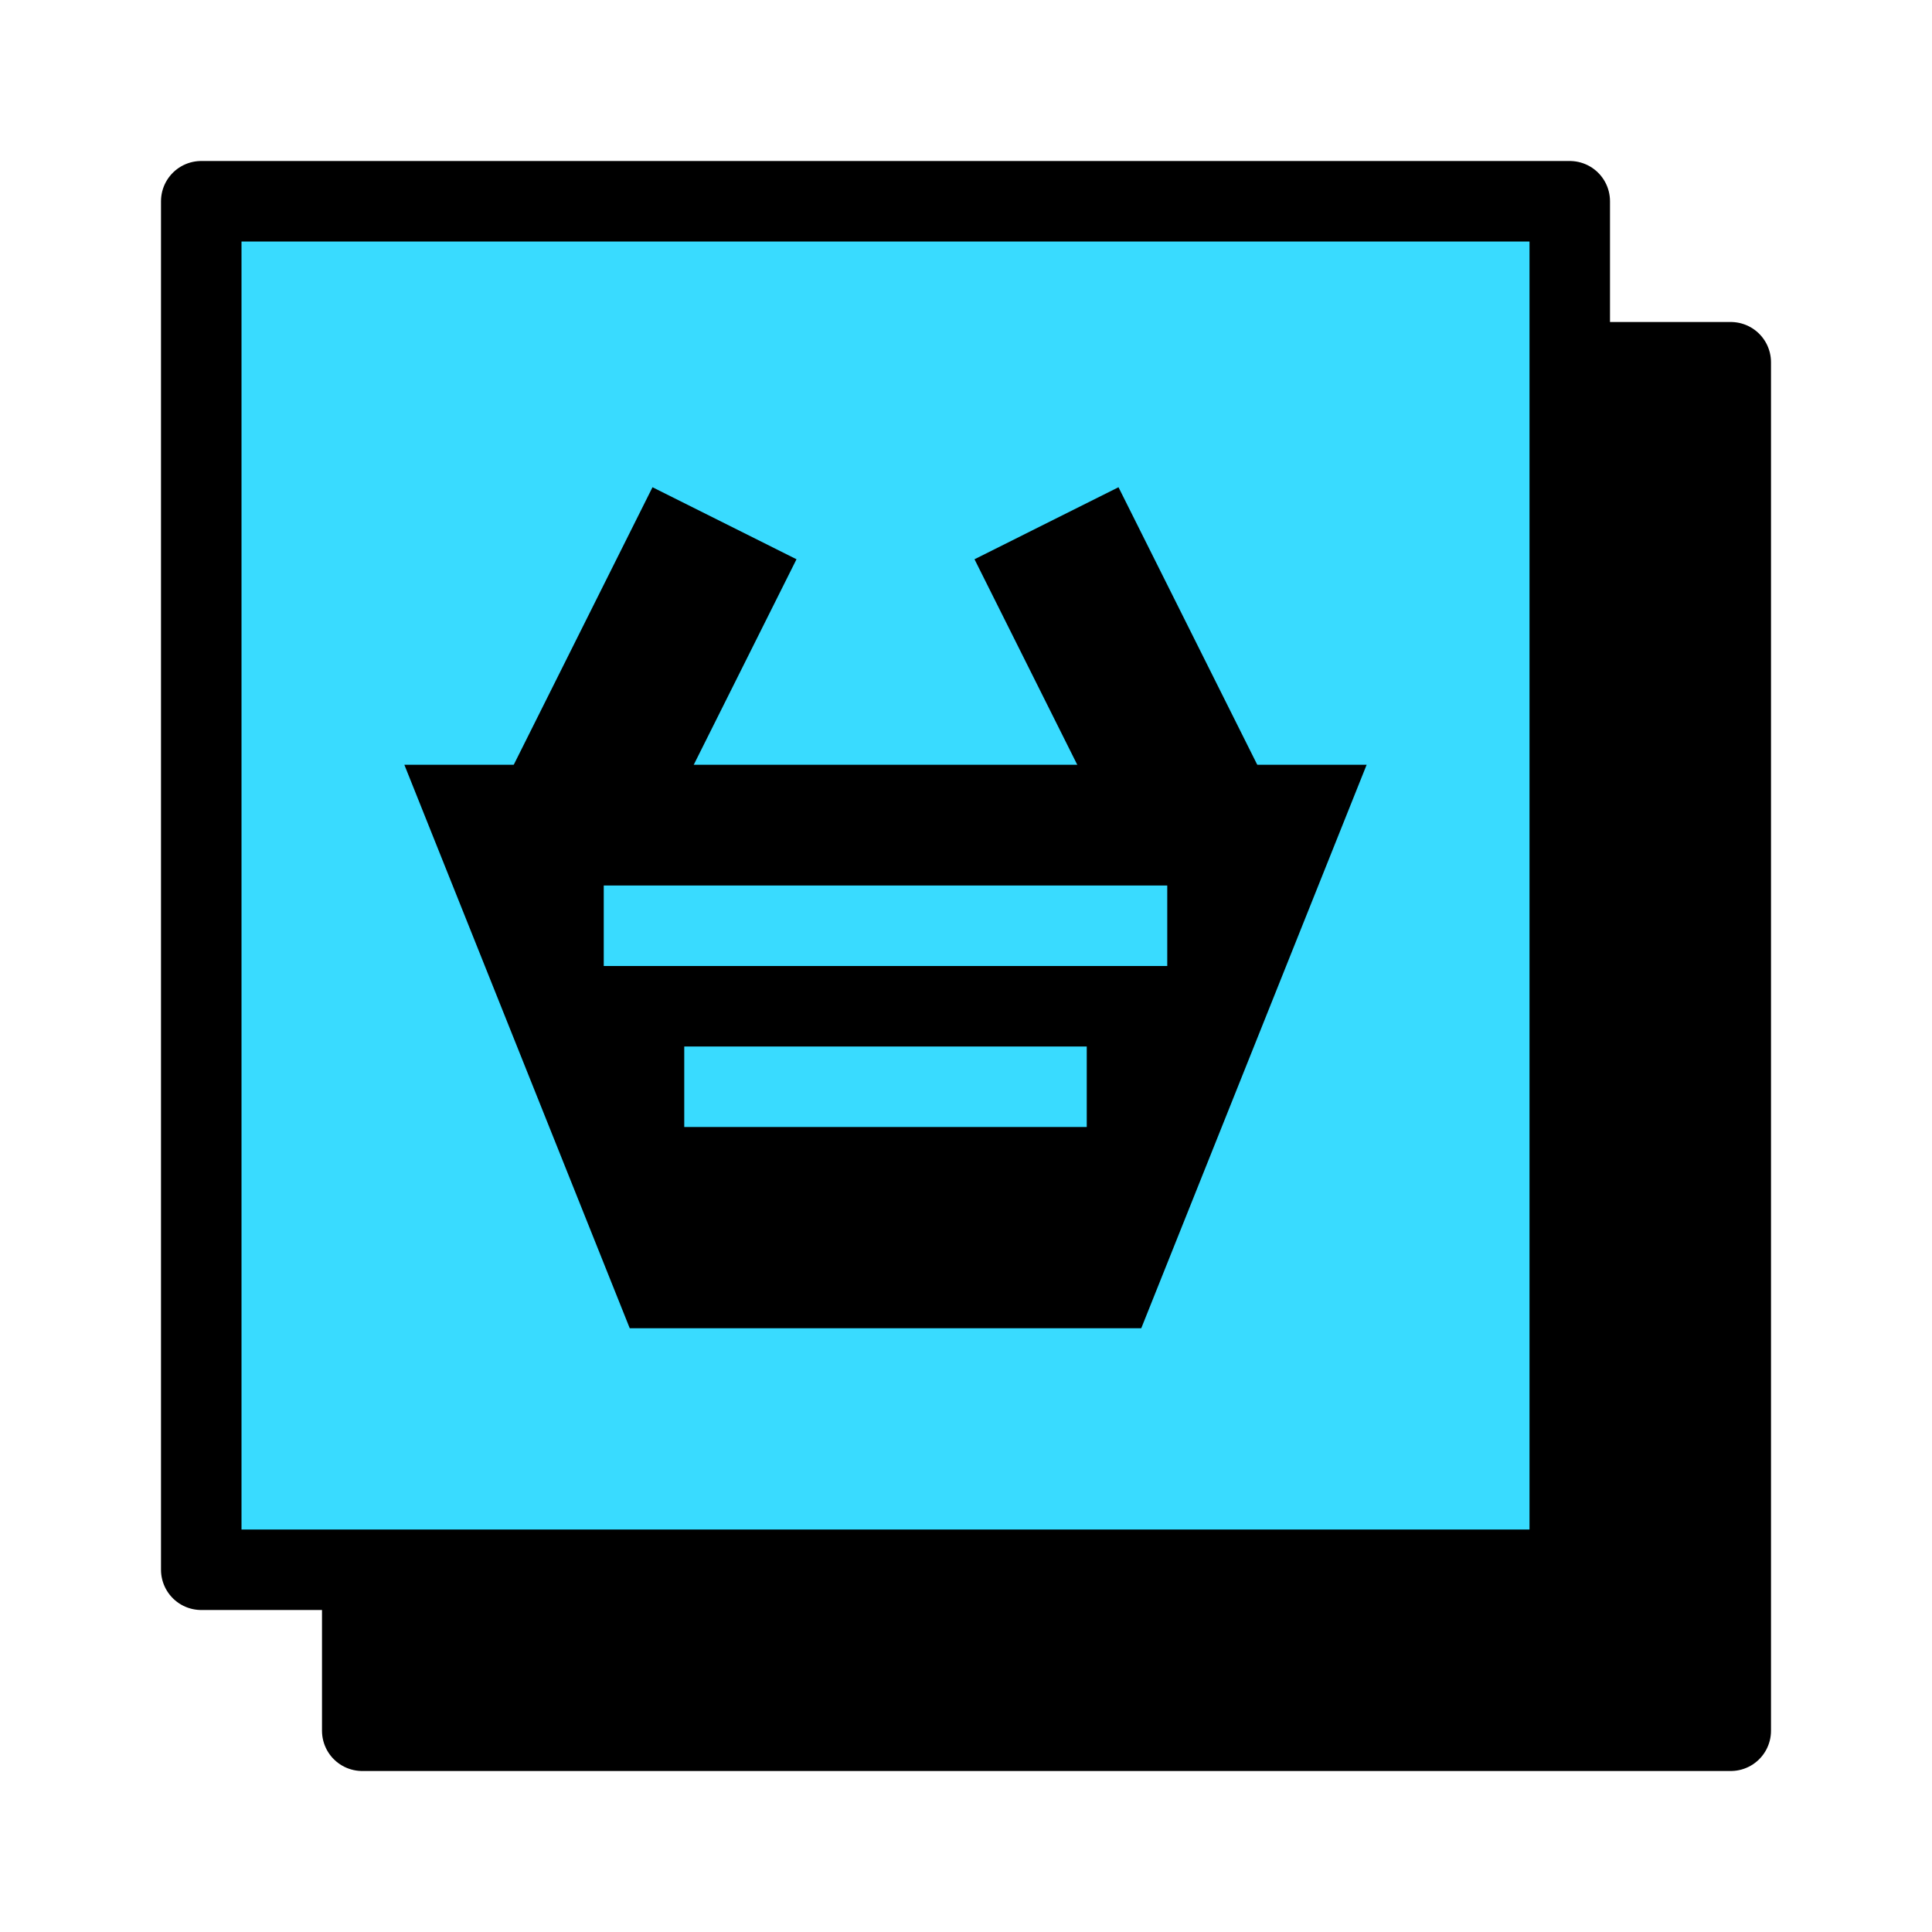
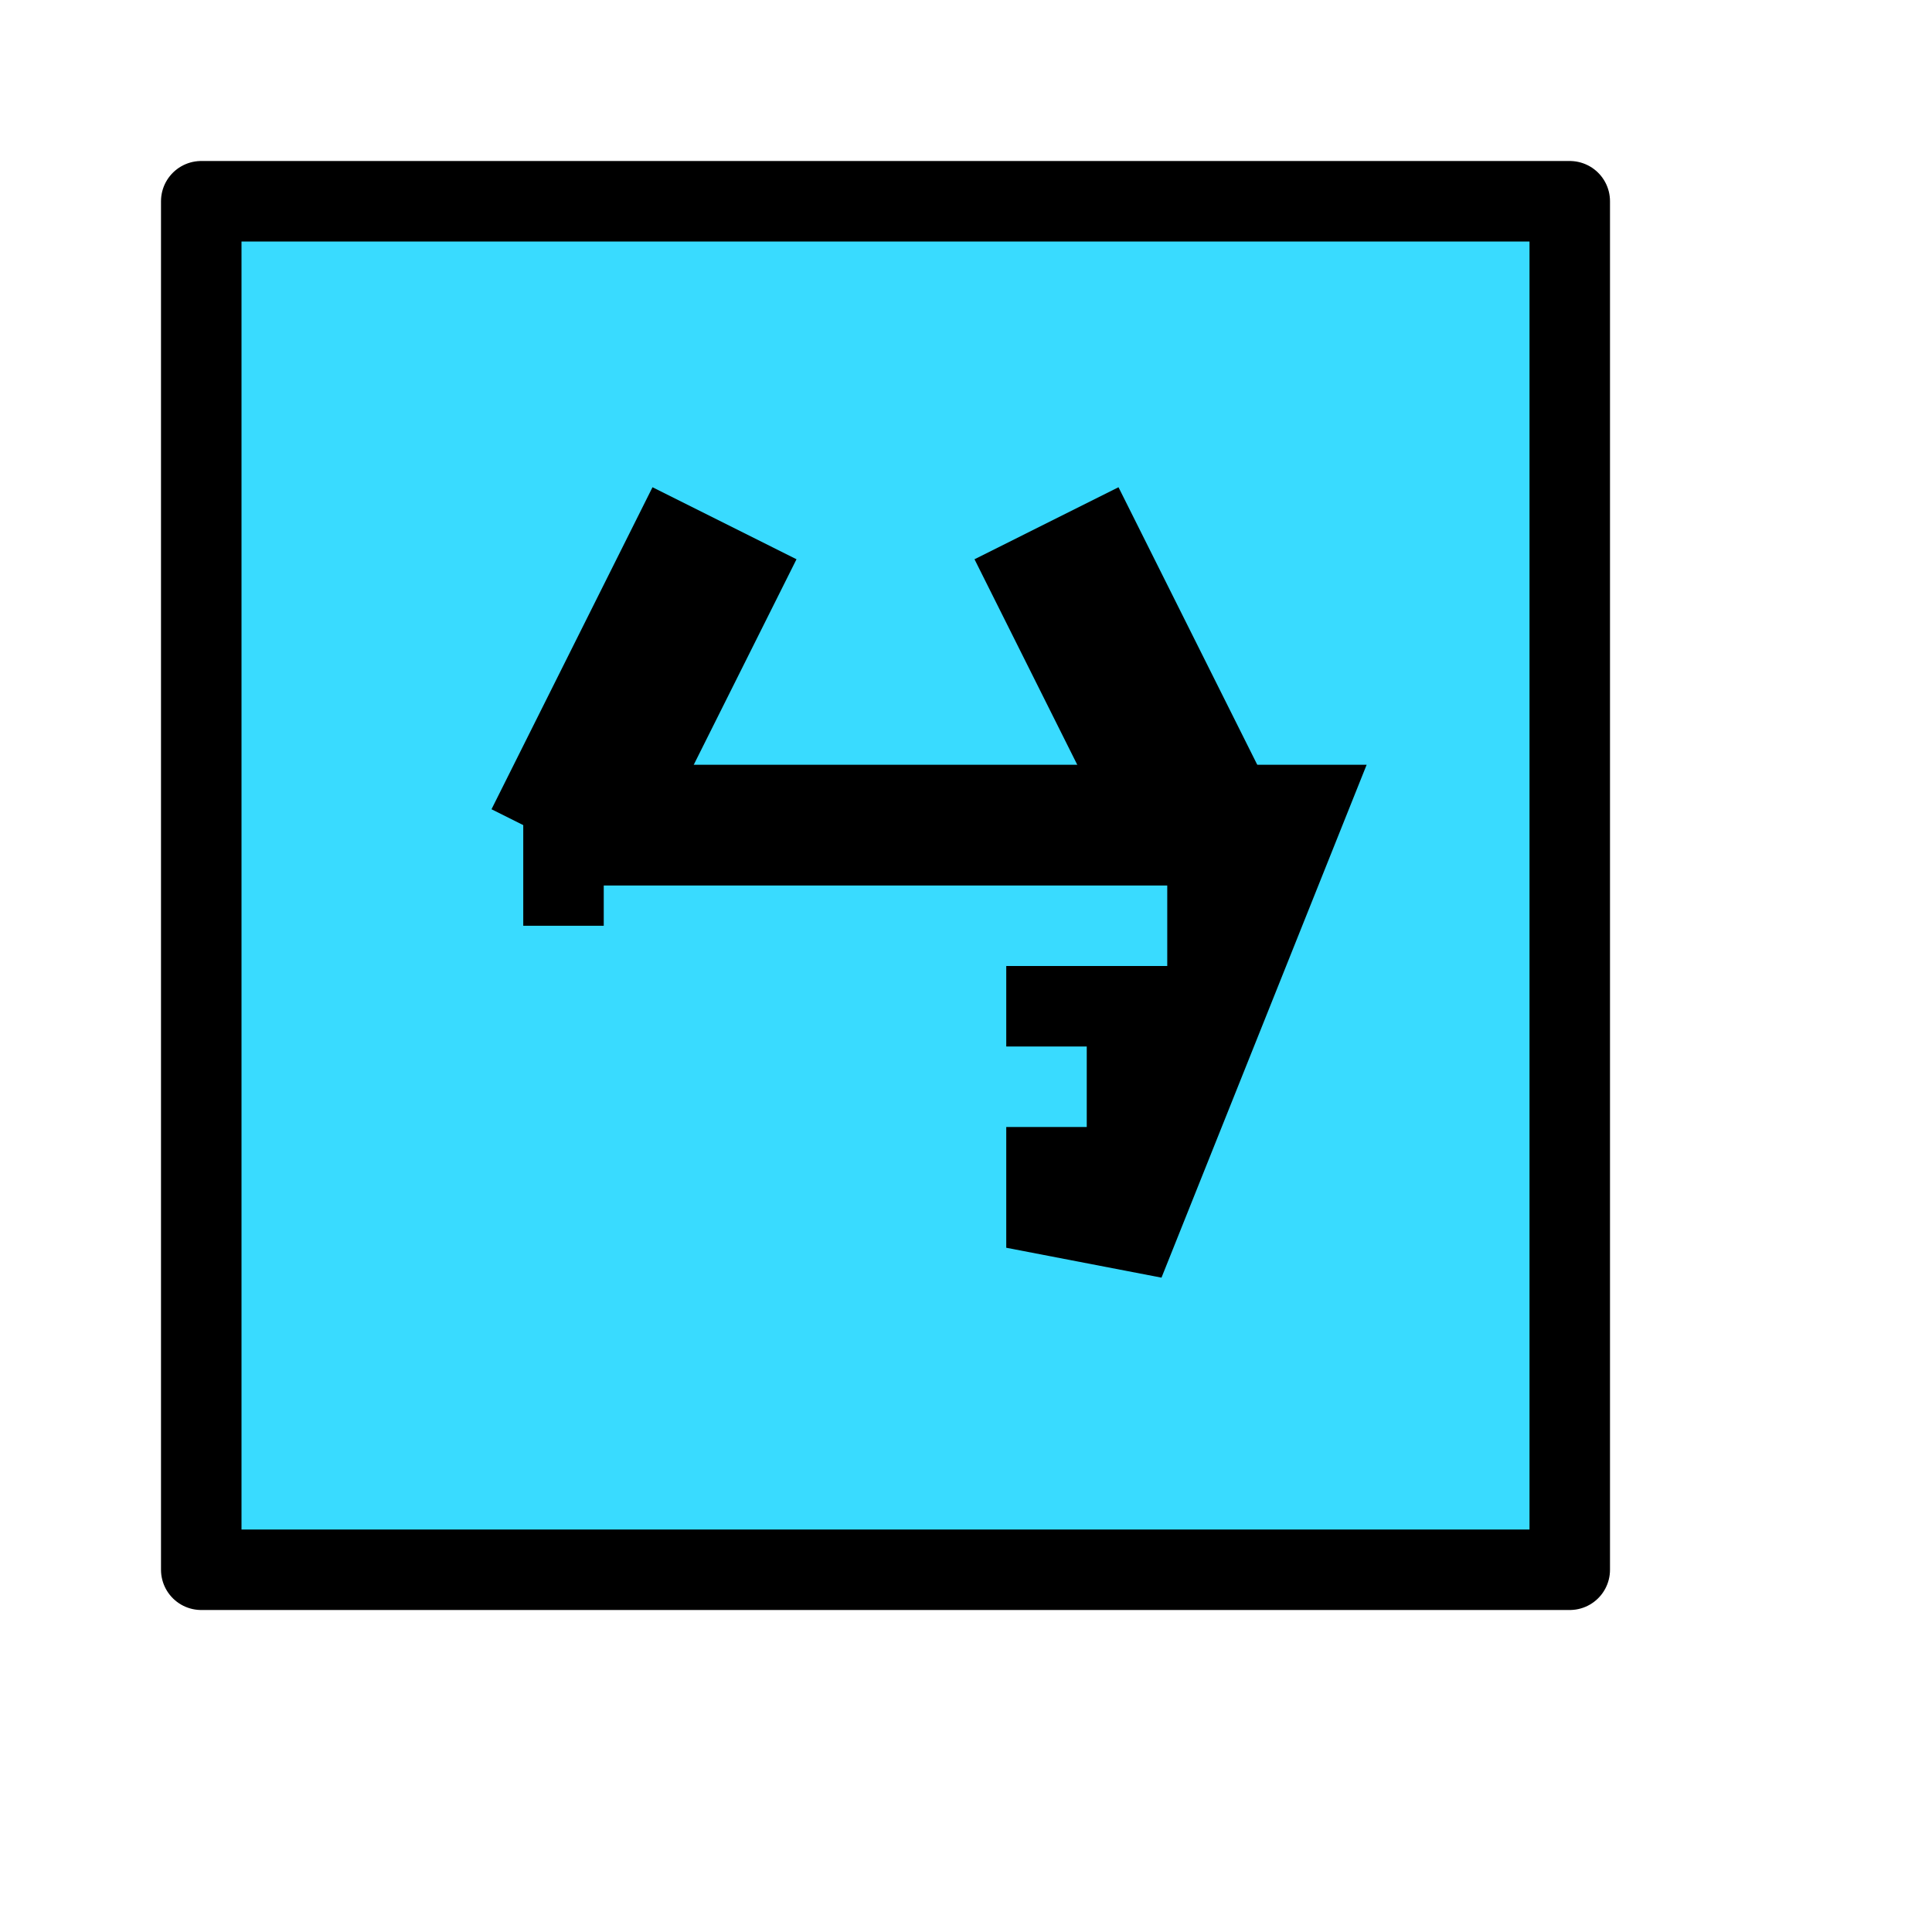
<svg xmlns="http://www.w3.org/2000/svg" width="96" height="96" viewBox="0 0 96 96" fill="none">
-   <rect x="18" y="18" width="68" height="68" fill="black" stroke="black" stroke-width="4" stroke-linejoin="round" />
  <rect x="10" y="10" width="68" height="68" fill="#39DBFF" stroke="black" stroke-width="4" stroke-linejoin="round" />
-   <path d="M54 62L62 42H26L34 62H54Z" fill="black" stroke="black" stroke-width="8" />
+   <path d="M54 62L62 42H26H54Z" fill="black" stroke="black" stroke-width="8" />
  <path d="M58 46H30" stroke="#39DBFF" stroke-width="4" />
  <path d="M54 54H34" stroke="#39DBFF" stroke-width="4" />
  <path d="M52 26L60 42" stroke="black" stroke-width="8" />
  <path d="M36 26L28 42" stroke="black" stroke-width="8" />
</svg>